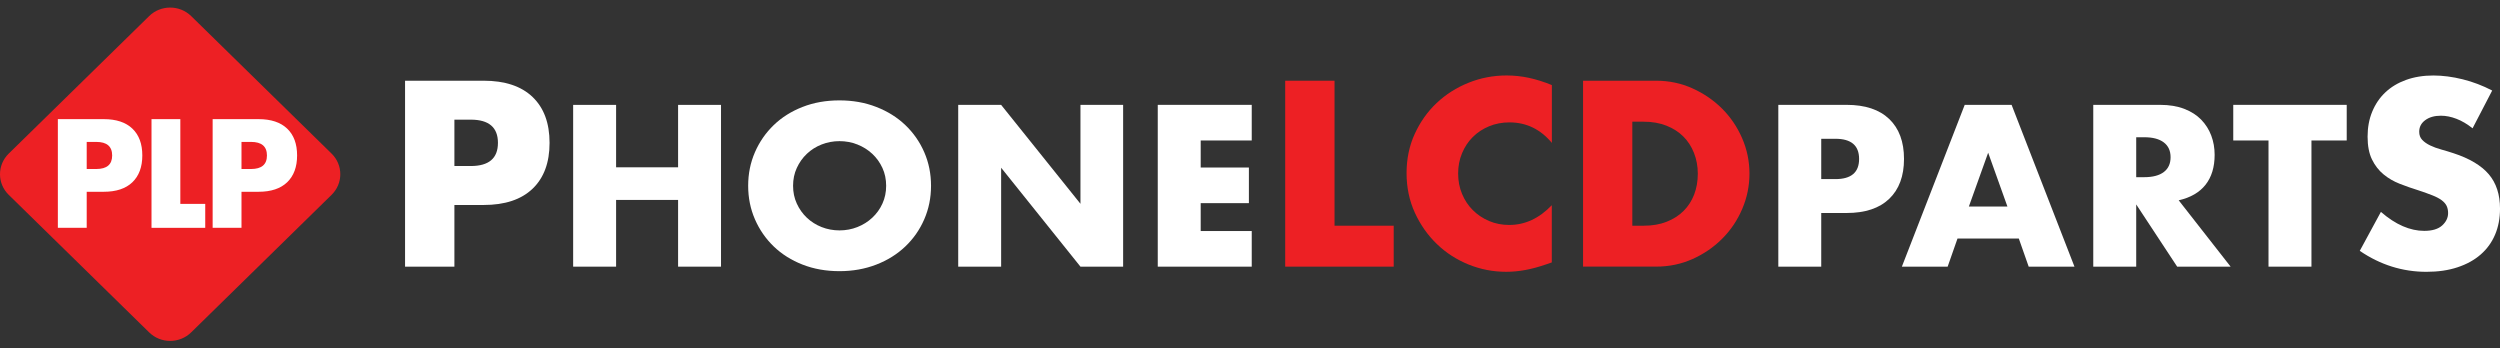
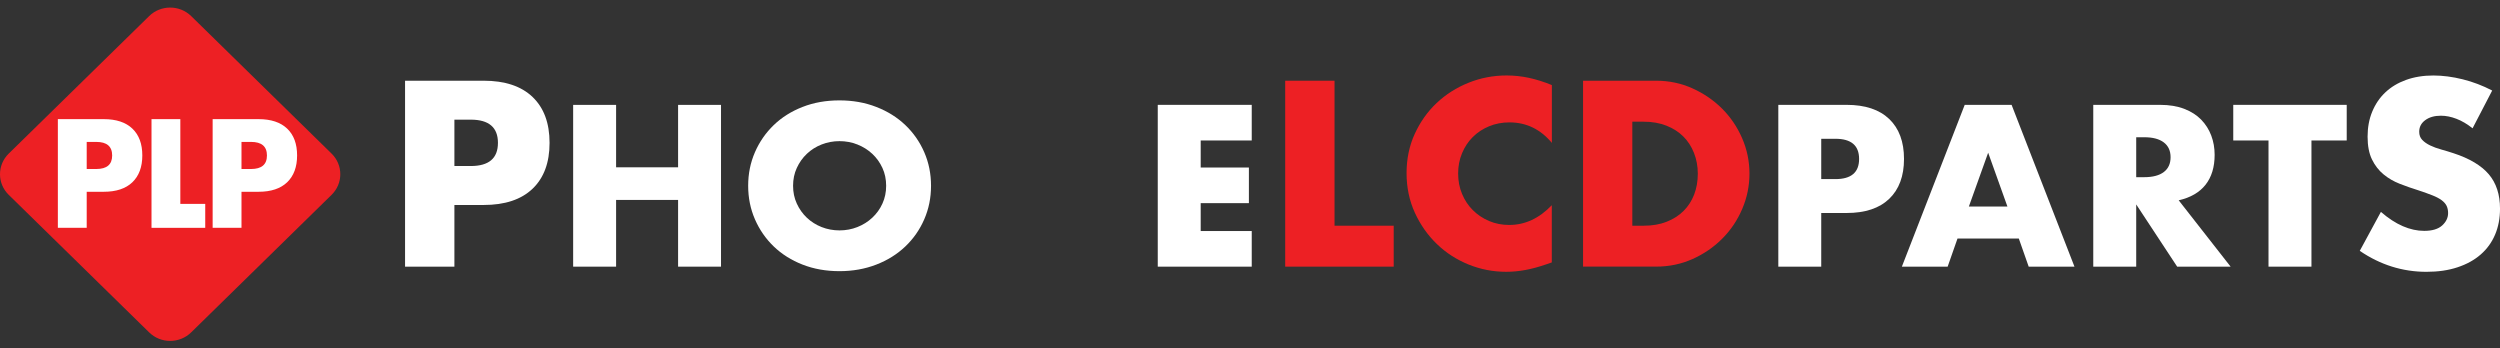
<svg xmlns="http://www.w3.org/2000/svg" width="330" height="46" viewBox="0 0 330 46" fill="none">
  <rect x="0" y="0" width="330" height="46" fill="#333333" stroke="none" />
  <g clip-path="url(#clip0_347_481)">
    <path d="M59.981 35.197H53.467V10.654H63.835C66.648 10.654 68.804 11.369 70.3 12.802C71.796 14.234 72.542 16.252 72.542 18.858C72.542 21.463 71.796 23.481 70.3 24.911C68.804 26.344 66.648 27.058 63.835 27.058H59.981V35.197ZM59.981 21.915H62.14C64.535 21.915 65.729 20.895 65.729 18.855C65.729 16.817 64.532 15.794 62.14 15.794H59.981V21.915Z" fill="white" />
    <path d="M81.325 22.084H89.508V13.845H95.173V35.198H89.508V26.39H81.325V35.198H75.656V13.845H81.325V22.084Z" fill="white" />
    <path d="M98.758 24.522C98.758 22.936 99.057 21.458 99.654 20.09C100.251 18.719 101.08 17.526 102.138 16.506C103.2 15.486 104.467 14.69 105.94 14.115C107.416 13.536 109.038 13.251 110.812 13.251C112.567 13.251 114.185 13.536 115.668 14.115C117.151 14.69 118.428 15.486 119.499 16.506C120.57 17.526 121.403 18.719 122 20.09C122.597 21.458 122.896 22.936 122.896 24.522C122.896 26.107 122.597 27.585 122 28.953C121.403 30.325 120.57 31.517 119.499 32.537C118.428 33.557 117.154 34.353 115.668 34.928C114.182 35.504 112.563 35.793 110.812 35.793C109.038 35.793 107.416 35.507 105.94 34.928C104.464 34.353 103.197 33.554 102.138 32.537C101.08 31.517 100.251 30.325 99.654 28.953C99.057 27.585 98.758 26.107 98.758 24.522ZM104.686 24.522C104.686 25.37 104.848 26.156 105.177 26.871C105.505 27.589 105.946 28.212 106.507 28.742C107.064 29.268 107.714 29.681 108.457 29.974C109.2 30.266 109.986 30.412 110.815 30.412C111.641 30.412 112.431 30.266 113.17 29.974C113.913 29.681 114.57 29.272 115.137 28.742C115.705 28.212 116.156 27.592 116.481 26.871C116.809 26.153 116.972 25.37 116.972 24.522C116.972 23.67 116.809 22.887 116.481 22.172C116.152 21.454 115.705 20.831 115.137 20.301C114.57 19.775 113.913 19.362 113.17 19.07C112.427 18.777 111.641 18.631 110.815 18.631C109.986 18.631 109.2 18.777 108.457 19.07C107.714 19.362 107.064 19.771 106.507 20.301C105.946 20.831 105.505 21.454 105.177 22.172C104.848 22.887 104.686 23.67 104.686 24.522Z" fill="white" />
-     <path d="M126.484 35.198V13.845H132.15L142.621 26.9V13.845H148.253V35.198H142.621L132.15 22.14V35.198H126.484Z" fill="white" />
    <path d="M165.229 18.543H158.492V22.113H164.854V26.815H158.492V30.496H165.229V35.198H152.824V13.841H165.229V18.543Z" fill="white" />
    <path d="M176.158 10.654V29.794H183.969V35.197H169.647V10.654H176.158Z" fill="#ED2024" />
    <path d="M204.839 18.855C203.333 17.055 201.472 16.155 199.253 16.155C198.278 16.155 197.376 16.327 196.547 16.674C195.714 17.022 195.001 17.493 194.404 18.091C193.804 18.689 193.333 19.401 192.991 20.223C192.646 21.048 192.474 21.938 192.474 22.893C192.474 23.871 192.646 24.771 192.991 25.593C193.333 26.419 193.807 27.137 194.417 27.741C195.028 28.349 195.741 28.826 196.56 29.174C197.383 29.521 198.265 29.694 199.22 29.694C201.303 29.694 203.174 28.826 204.836 27.088V34.642L204.172 34.869C203.174 35.217 202.245 35.471 201.383 35.633C200.517 35.795 199.665 35.877 198.822 35.877C197.097 35.877 195.439 35.558 193.857 34.918C192.275 34.278 190.875 33.378 189.671 32.215C188.464 31.052 187.492 29.677 186.762 28.082C186.032 26.487 185.667 24.745 185.667 22.858C185.667 20.97 186.026 19.238 186.749 17.666C187.469 16.093 188.43 14.735 189.641 13.594C190.848 12.457 192.248 11.567 193.844 10.924C195.439 10.284 197.111 9.962 198.862 9.962C199.86 9.962 200.839 10.066 201.804 10.271C202.769 10.479 203.781 10.797 204.846 11.229V18.855H204.839Z" fill="#ED2024" />
    <path d="M208.962 10.654H218.597C220.306 10.654 221.904 10.989 223.4 11.661C224.893 12.334 226.203 13.23 227.321 14.345C228.439 15.463 229.321 16.765 229.964 18.25C230.608 19.738 230.93 21.295 230.93 22.922C230.93 24.527 230.615 26.074 229.981 27.562C229.351 29.05 228.475 30.356 227.354 31.484C226.236 32.611 224.929 33.511 223.433 34.184C221.938 34.856 220.329 35.194 218.597 35.194H208.962V10.654ZM215.473 29.794H216.969C218.097 29.794 219.108 29.622 219.991 29.274C220.876 28.927 221.622 28.449 222.233 27.841C222.843 27.234 223.307 26.513 223.629 25.678C223.948 24.843 224.11 23.926 224.11 22.929C224.11 21.951 223.941 21.041 223.609 20.196C223.278 19.348 222.807 18.624 222.196 18.016C221.586 17.409 220.84 16.931 219.954 16.583C219.065 16.236 218.067 16.064 216.962 16.064H215.466V29.794H215.473Z" fill="#ED2024" />
    <path d="M240.403 35.198H234.738V13.841H243.756C246.204 13.841 248.078 14.465 249.378 15.71C250.678 16.957 251.329 18.712 251.329 20.976C251.329 23.241 250.678 24.999 249.378 26.243C248.078 27.491 246.204 28.115 243.756 28.115H240.403V35.198ZM240.403 23.641H242.28C244.363 23.641 245.401 22.754 245.401 20.98C245.401 19.206 244.36 18.319 242.28 18.319H240.403V23.641Z" fill="white" />
    <path d="M266.483 31.487H258.39L257.09 35.198H251.047L259.342 13.841H265.531L273.83 35.198H267.787L266.483 31.487ZM264.981 27.267L262.437 20.157L259.889 27.267H264.981Z" fill="white" />
    <path d="M294.441 35.198H287.386L281.98 26.984V35.198H276.311V13.841H285.131C286.348 13.841 287.406 14.017 288.312 14.364C289.221 14.715 289.967 15.19 290.554 15.794C291.141 16.398 291.586 17.097 291.884 17.89C292.183 18.683 292.332 19.53 292.332 20.437C292.332 22.061 291.93 23.377 291.131 24.388C290.332 25.398 289.151 26.084 287.589 26.441L294.441 35.198ZM281.98 23.387H283.048C284.166 23.387 285.025 23.16 285.622 22.708C286.219 22.256 286.517 21.603 286.517 20.752C286.517 19.904 286.219 19.254 285.622 18.799C285.025 18.345 284.169 18.117 283.048 18.117H281.98V23.387Z" fill="white" />
    <path d="M305.112 18.543V35.198H299.443V18.543H294.79V13.841H309.766V18.543H305.112Z" fill="white" />
    <path d="M326.38 16.935C325.673 16.372 324.96 15.953 324.25 15.681C323.54 15.408 322.857 15.274 322.191 15.274C321.348 15.274 320.661 15.469 320.131 15.862C319.6 16.252 319.335 16.762 319.335 17.393C319.335 17.828 319.467 18.186 319.736 18.465C320.001 18.748 320.35 18.991 320.784 19.199C321.215 19.407 321.703 19.586 322.247 19.735C322.788 19.885 323.325 20.05 323.856 20.223C325.982 20.918 327.537 21.847 328.522 23.007C329.508 24.167 330.002 25.681 330.002 27.546C330.002 28.807 329.786 29.944 329.355 30.964C328.924 31.984 328.294 32.858 327.461 33.586C326.632 34.314 325.614 34.876 324.403 35.279C323.196 35.682 321.829 35.88 320.297 35.88C317.129 35.88 314.193 34.957 311.49 33.112L314.28 27.968C315.255 28.817 316.217 29.444 317.172 29.856C318.124 30.269 319.066 30.474 319.995 30.474C321.056 30.474 321.849 30.233 322.37 29.759C322.89 29.281 323.149 28.739 323.149 28.131C323.149 27.764 323.083 27.442 322.95 27.169C322.817 26.896 322.595 26.649 322.287 26.419C321.975 26.191 321.574 25.98 321.076 25.785C320.579 25.587 319.975 25.372 319.265 25.135C318.423 24.875 317.6 24.586 316.791 24.271C315.981 23.959 315.262 23.54 314.631 23.02C313.998 22.5 313.49 21.844 313.102 21.051C312.714 20.259 312.522 19.255 312.522 18.039C312.522 16.824 312.724 15.723 313.135 14.735C313.543 13.747 314.117 12.899 314.86 12.197C315.603 11.492 316.512 10.943 317.587 10.553C318.661 10.164 319.865 9.965 321.192 9.965C322.433 9.965 323.73 10.134 325.08 10.469C326.429 10.807 327.726 11.301 328.97 11.95L326.38 16.935Z" fill="white" />
    <path d="M19.684 43.869L1.149 25.717C-0.383 24.219 -0.383 21.779 1.149 20.278L19.684 2.128C21.216 0.624 23.704 0.624 25.24 2.128L43.771 20.278C45.304 21.779 45.304 24.219 43.771 25.717L25.24 43.869C23.704 45.377 21.216 45.377 19.684 43.869Z" fill="#ED2024" />
    <path d="M11.445 30.071H7.637V15.726H13.697C15.342 15.726 16.603 16.145 17.475 16.98C18.351 17.815 18.785 18.995 18.785 20.518C18.785 22.039 18.347 23.218 17.475 24.057C16.603 24.895 15.342 25.314 13.697 25.314H11.445V30.071ZM11.445 22.309H12.709C14.108 22.309 14.805 21.714 14.805 20.522C14.805 19.329 14.105 18.732 12.709 18.732H11.445V22.309Z" fill="white" />
    <path d="M31.877 30.071H28.069V15.726H34.129C35.774 15.726 37.035 16.145 37.907 16.98C38.783 17.815 39.217 18.995 39.217 20.518C39.217 22.039 38.779 23.218 37.907 24.057C37.035 24.895 35.774 25.314 34.129 25.314H31.877V30.071ZM31.877 22.309H33.141C34.537 22.309 35.237 21.714 35.237 20.522C35.237 19.329 34.537 18.732 33.141 18.732H31.877V22.309Z" fill="white" />
    <path d="M23.804 15.726V26.913H27.091V30.074H19.999V15.726H23.804Z" fill="white" />
  </g>
  <defs>
    <clipPath id="clip0_347_481">
      <rect width="330" height="46" fill="white" />
    </clipPath>
  </defs>
</svg>